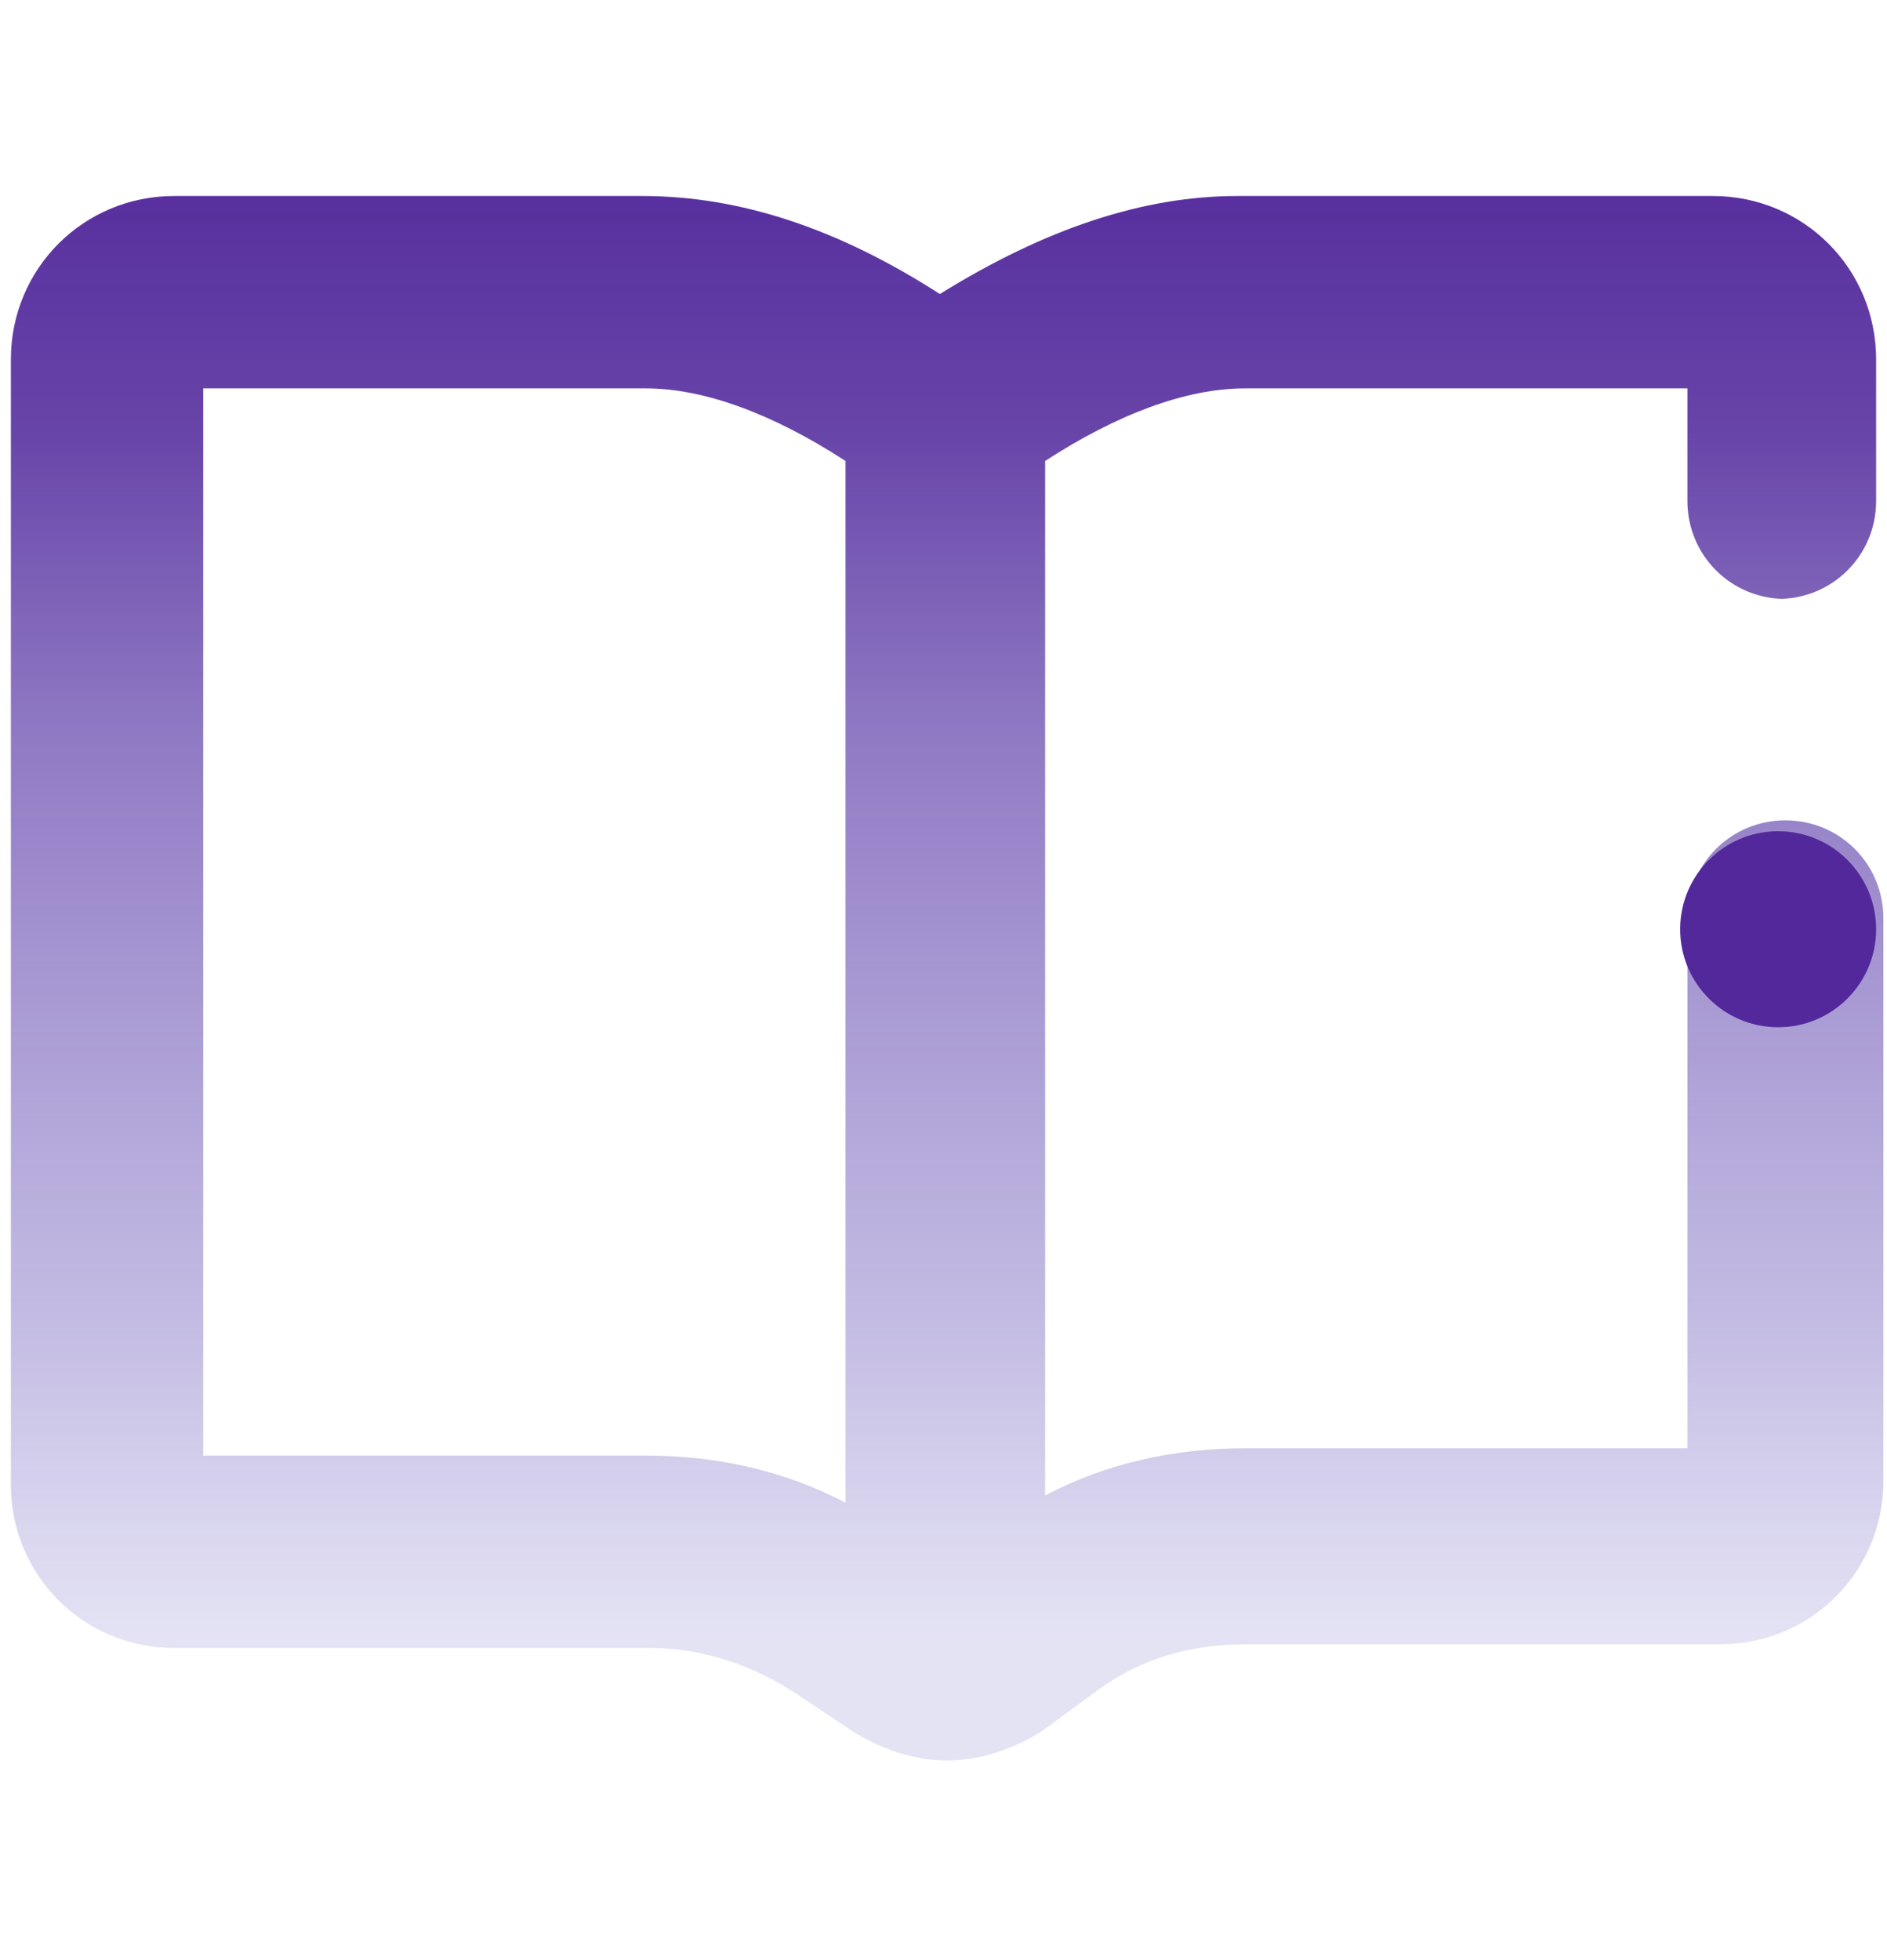
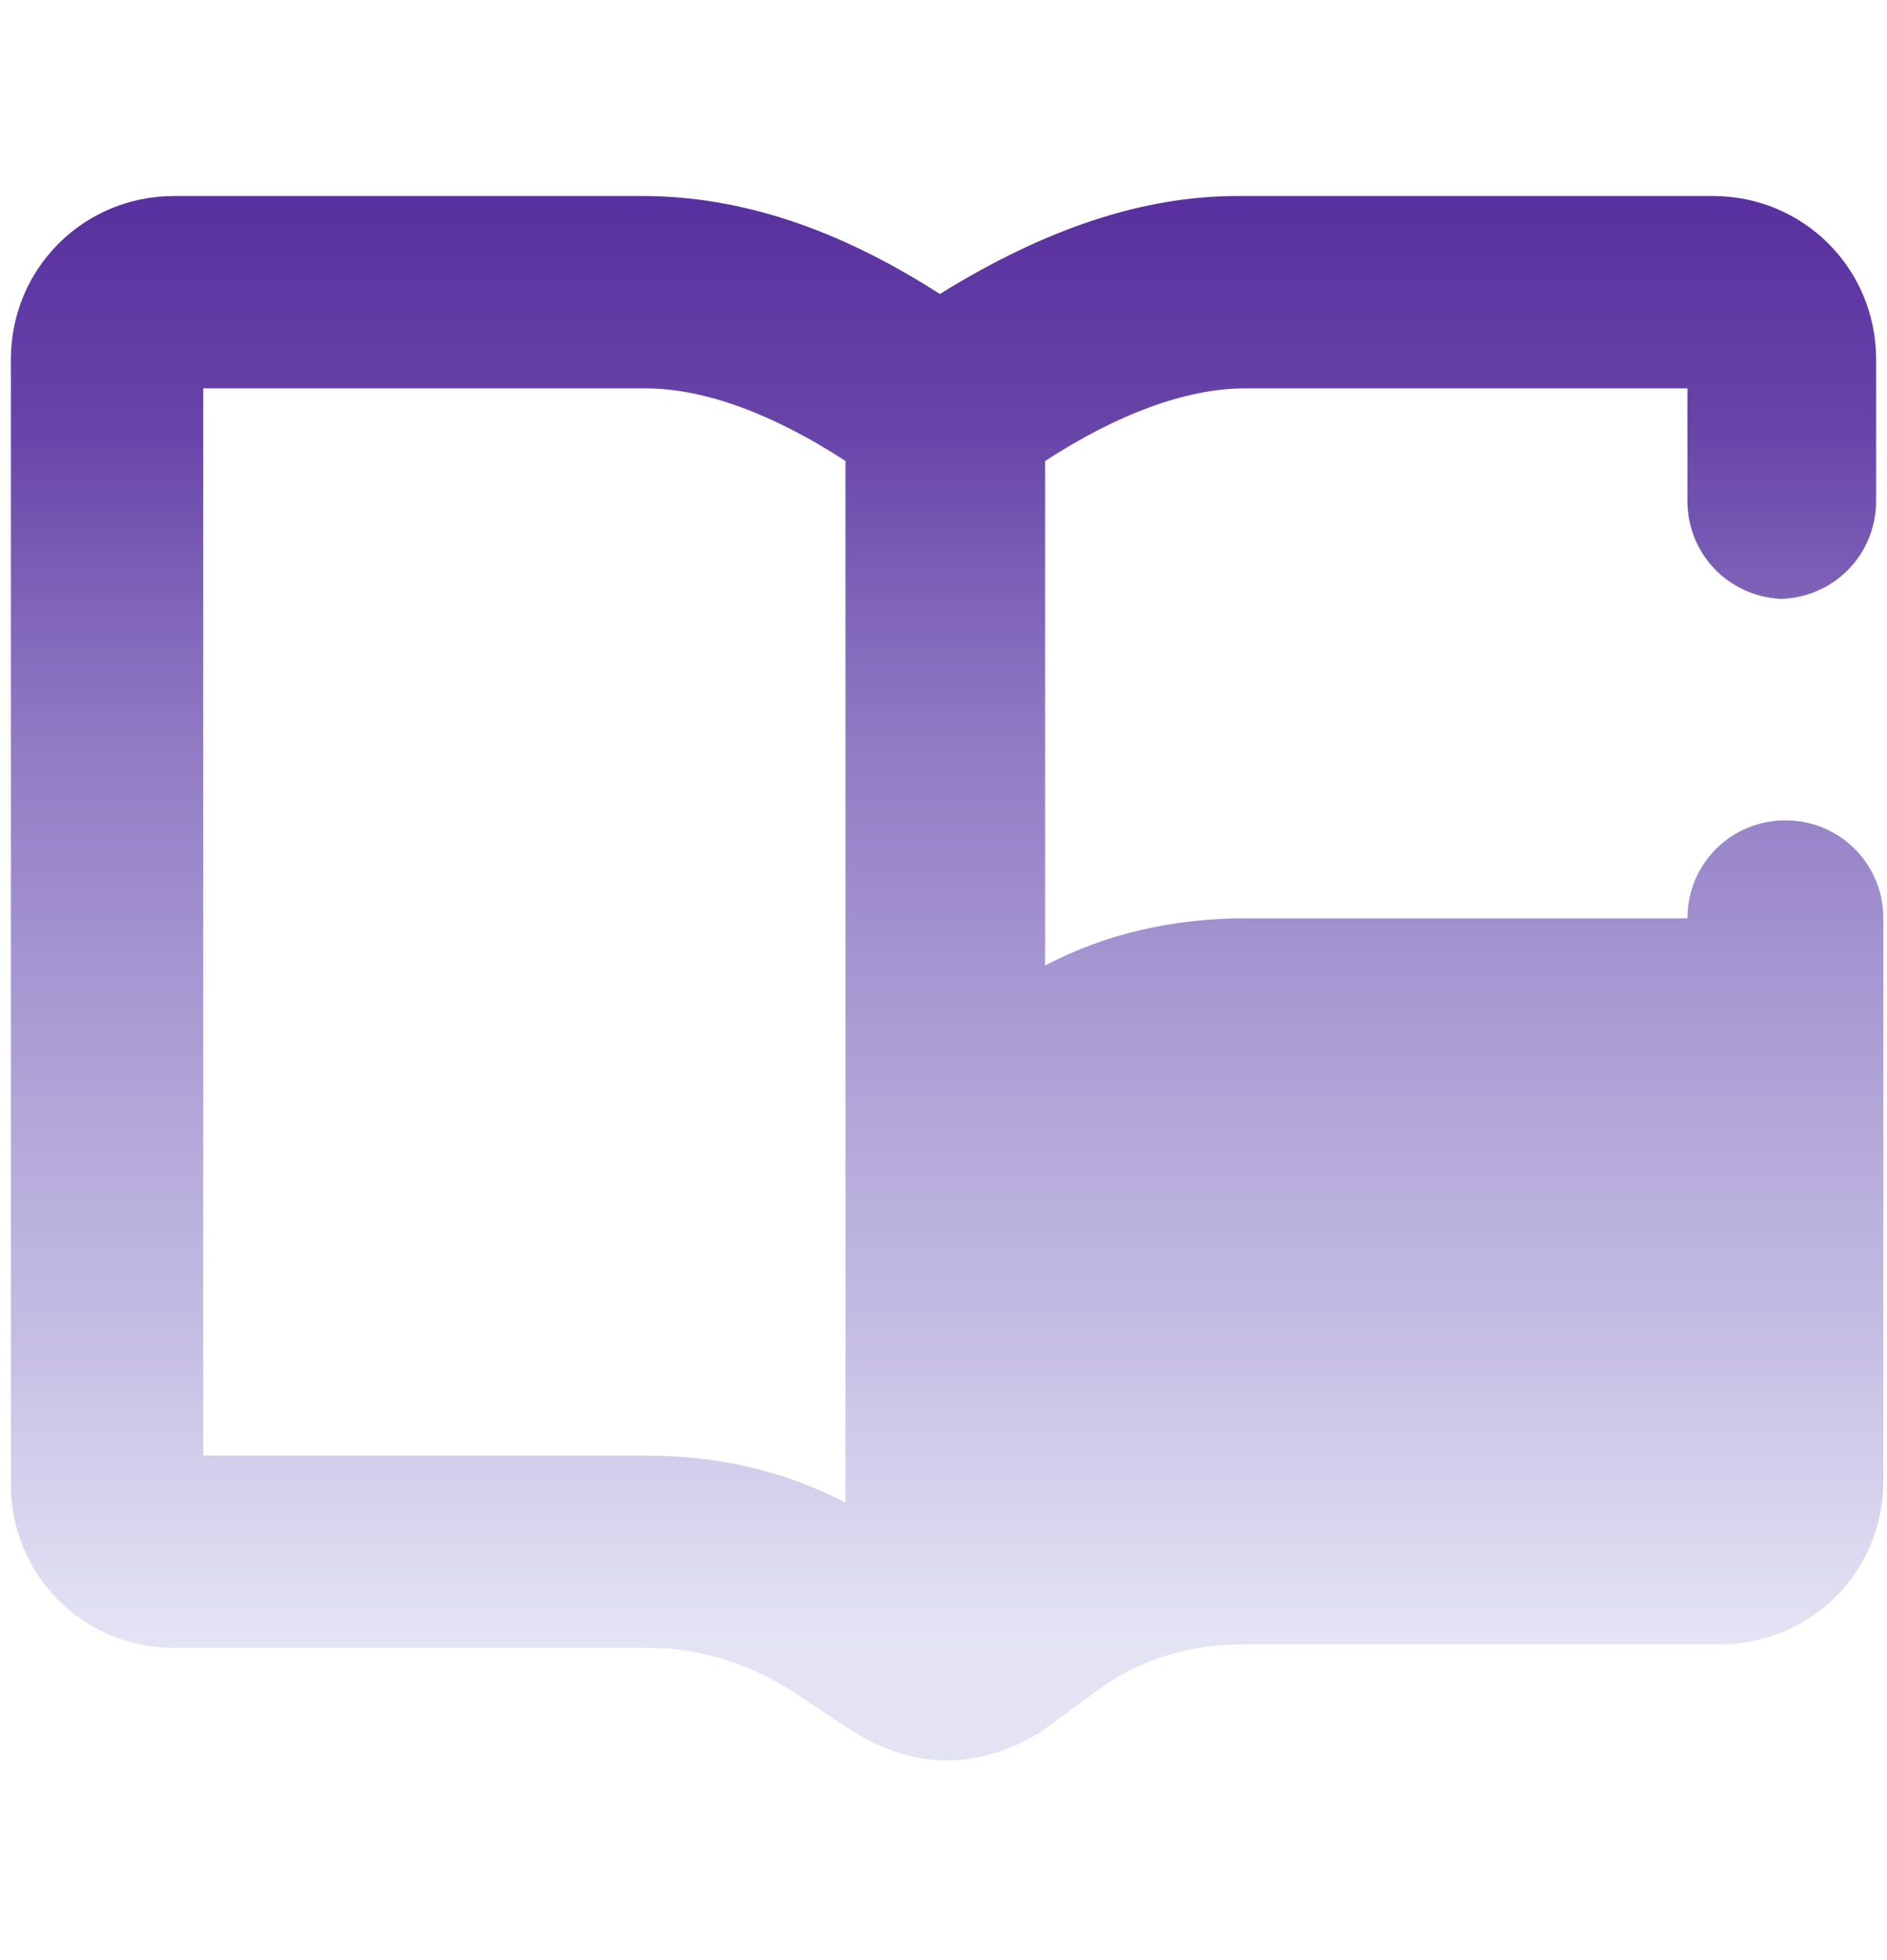
<svg xmlns="http://www.w3.org/2000/svg" id="Layer_1" width="52" height="54" version="1.1" viewBox="0 0 52 54">
  <defs>
    <style>
      .st0 {
        fill: url(#linear-gradient);
      }

      .st1 {
        fill: #52289b;
      }
    </style>
    <linearGradient id="linear-gradient" x1="26" y1="3.6" x2="26" y2="45.2" gradientUnits="userSpaceOnUse">
      <stop offset="0" stop-color="#542a9c" stop-opacity="1" />
      <stop offset=".2" stop-color="#57309f" stop-opacity=".9" />
      <stop offset=".4" stop-color="#6040aa" stop-opacity=".7" />
      <stop offset=".8" stop-color="#6e5bbb" stop-opacity=".4" />
      <stop offset="1" stop-color="#7a71c9" stop-opacity=".2" />
    </linearGradient>
  </defs>
-   <path class="st0" d="M49,16.5c1.5,0,2.7-1.2,2.7-2.7v-3.9c0-2.5-2-4.5-4.5-4.5h-13.1c-2.6,0-5.3.9-8.2,2.7-2.8-1.8-5.5-2.7-8.2-2.7H4.8C2.3,5.4.3,7.4.3,9.9v31c0,2.5,2,4.5,4.5,4.5h13.1c1.5,0,2.9.5,4.1,1.3l1.5,1c.8.5,1.7.8,2.6.8s1.8-.3,2.6-.8l1.5-1.1c1.2-.9,2.6-1.3,4.1-1.3h13.1c2.5,0,4.5-2,4.5-4.5v-15.5c0-1.5-1.2-2.7-2.7-2.7s-2.7,1.2-2.7,2.7v14.6h-12.2c-1.9,0-3.8.4-5.5,1.3V12.7c2-1.3,3.9-2,5.5-2h12.2v3.1c0,1.5,1.2,2.7,2.7,2.7ZM17.8,40.1H5.6V10.7h12.2c1.6,0,3.5.7,5.5,2v28.7c-1.7-.9-3.6-1.3-5.5-1.3Z" />
-   <circle class="st1" cx="49" cy="25.6" r="2.7" />
+   <path class="st0" d="M49,16.5c1.5,0,2.7-1.2,2.7-2.7v-3.9c0-2.5-2-4.5-4.5-4.5h-13.1c-2.6,0-5.3.9-8.2,2.7-2.8-1.8-5.5-2.7-8.2-2.7H4.8C2.3,5.4.3,7.4.3,9.9v31c0,2.5,2,4.5,4.5,4.5h13.1c1.5,0,2.9.5,4.1,1.3l1.5,1c.8.5,1.7.8,2.6.8s1.8-.3,2.6-.8l1.5-1.1c1.2-.9,2.6-1.3,4.1-1.3h13.1c2.5,0,4.5-2,4.5-4.5v-15.5c0-1.5-1.2-2.7-2.7-2.7s-2.7,1.2-2.7,2.7h-12.2c-1.9,0-3.8.4-5.5,1.3V12.7c2-1.3,3.9-2,5.5-2h12.2v3.1c0,1.5,1.2,2.7,2.7,2.7ZM17.8,40.1H5.6V10.7h12.2c1.6,0,3.5.7,5.5,2v28.7c-1.7-.9-3.6-1.3-5.5-1.3Z" />
</svg>